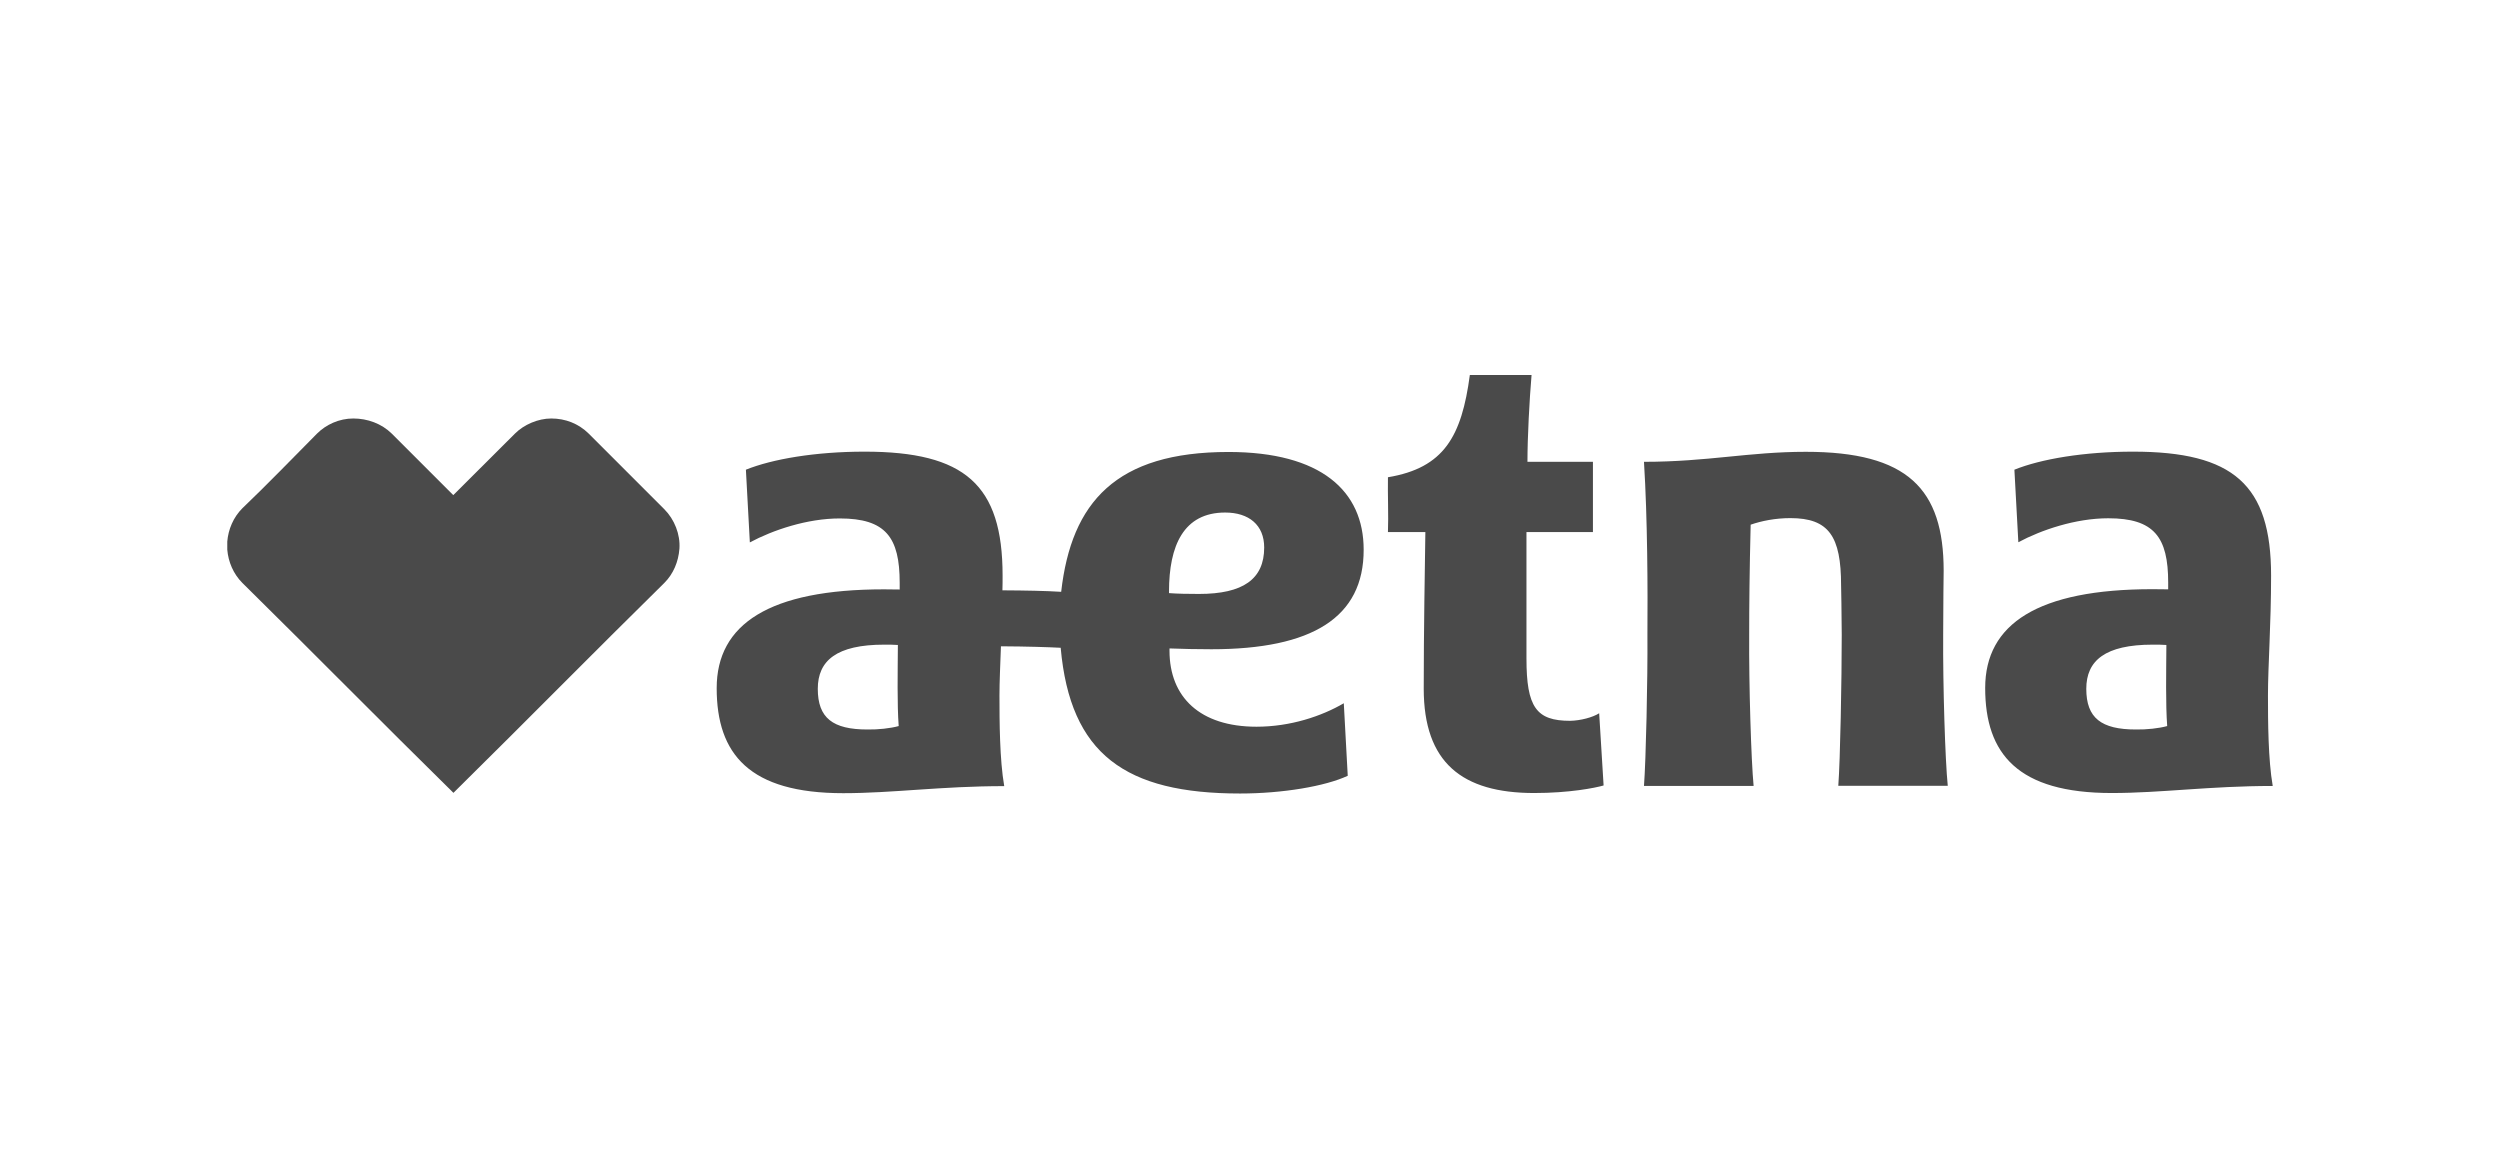
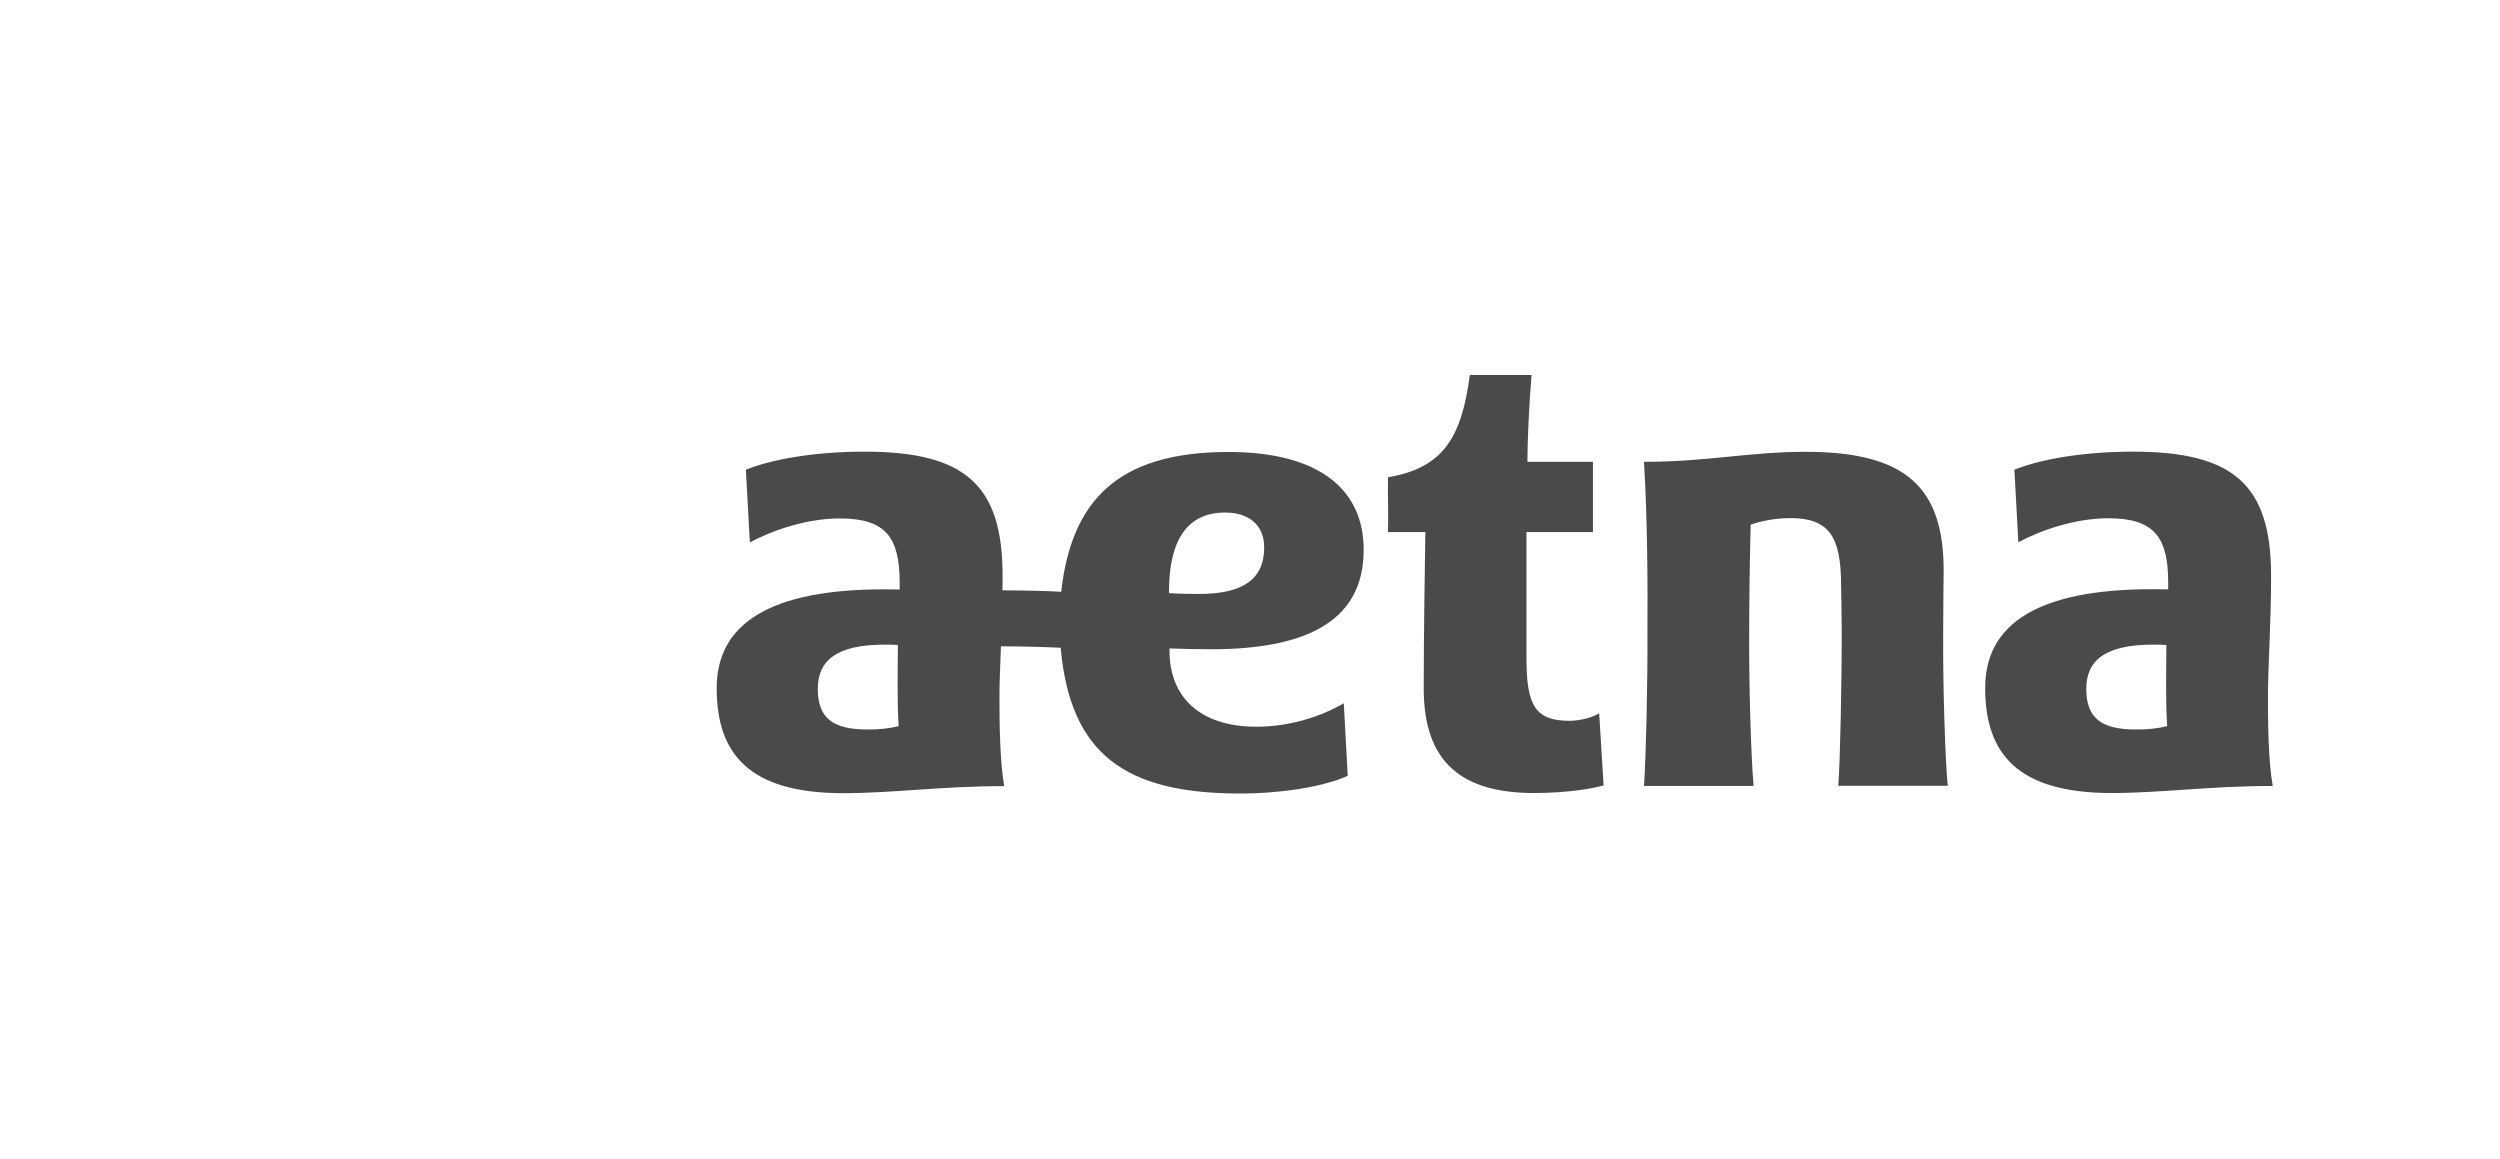
<svg xmlns="http://www.w3.org/2000/svg" width="220" height="102" viewBox="0 0 220 102" fill="none">
  <path d="M140.727 62.767L141.117 69.121C140.366 69.338 138.098 69.786 135.008 69.786C128.667 69.786 125.288 67.114 125.288 60.6C125.288 55.487 125.389 49.898 125.432 46.822H122.139C122.197 45.435 122.11 43.456 122.139 41.998C127.079 41.175 128.624 38.402 129.346 33H134.777C134.589 35.224 134.416 38.459 134.416 40.64H140.178V46.822H134.329V57.943C134.329 62.247 135.195 63.431 138.171 63.431C139.081 63.416 140.164 63.128 140.727 62.767ZM170.999 55.863C170.999 53.451 171.042 50.23 171.042 50.23C171.042 43.009 167.865 39.759 158.91 39.759C153.884 39.759 150.288 40.64 144.67 40.64C144.988 45.71 145.002 51.992 144.973 55.863C145.002 59.82 144.843 66.883 144.67 69.165H154.318C154.101 66.883 153.899 60.297 153.928 55.863C153.928 53.335 153.957 50.273 154.058 46.172C155.011 45.84 156.239 45.594 157.553 45.594C160.932 45.594 162.016 47.183 162.016 51.516C162.016 51.516 162.073 54.245 162.073 55.848C162.073 59.806 161.943 66.868 161.77 69.15H171.403C171.172 66.883 170.97 60.297 170.999 55.863ZM106.599 57.134C105.559 57.134 103.797 57.105 102.916 57.062V57.264C102.916 61.351 105.602 63.951 110.571 63.951C113.56 63.951 116.304 63.026 118.254 61.886L118.601 68.269C116.622 69.194 112.853 69.829 109.126 69.829C99.031 69.829 94.178 66.377 93.34 57.004C92.185 56.946 90.452 56.888 88.083 56.874C88.025 58.52 87.953 59.979 87.953 61.192C87.953 63.489 87.968 66.854 88.372 69.179C82.841 69.179 78.551 69.8 74.204 69.8C65.957 69.8 63.068 66.377 63.068 60.557C63.068 54.91 67.719 51.862 77.785 51.862C78.175 51.862 78.883 51.877 79.172 51.877V51.285C79.172 47.284 77.944 45.623 73.9 45.623C71.026 45.623 68.008 46.648 65.986 47.732L65.639 41.334C67.964 40.395 71.763 39.745 76.081 39.745C84.906 39.745 88.228 42.648 88.228 50.649C88.228 51.097 88.228 51.516 88.213 51.949C90.365 51.963 91.939 51.992 93.384 52.079C94.279 44.179 98.222 39.774 108.101 39.774C116.261 39.774 120.002 43.211 120.002 48.367C120.016 54.346 115.467 57.134 106.599 57.134ZM79.085 63.893C78.941 61.958 78.999 59.156 79.013 56.758C78.681 56.729 78.204 56.729 77.814 56.729C73.626 56.729 71.965 58.13 71.965 60.614C71.965 63.185 73.279 64.196 76.341 64.196C77.28 64.211 78.363 64.095 79.085 63.893ZM105.516 52.267C109.386 52.267 111.249 50.967 111.249 48.179C111.249 46.201 109.906 45.103 107.812 45.103C104.144 45.103 102.873 48.035 102.873 52.05V52.194C103.609 52.252 104.591 52.267 105.516 52.267ZM200 69.165C194.468 69.165 190.179 69.786 185.832 69.786C177.585 69.786 174.696 66.363 174.696 60.542C174.696 54.895 179.347 51.848 189.414 51.848C189.803 51.848 190.511 51.862 190.8 51.862V51.27C190.8 47.269 189.572 45.608 185.528 45.608C182.654 45.608 179.636 46.634 177.614 47.717L177.267 41.334C179.592 40.395 183.391 39.745 187.709 39.745C196.534 39.745 199.856 42.648 199.856 50.649C199.856 54.938 199.581 58.607 199.581 61.192C199.581 63.474 199.596 66.839 200 69.165ZM190.713 63.893C190.569 61.958 190.627 59.156 190.641 56.758C190.309 56.729 189.832 56.729 189.442 56.729C185.254 56.729 183.593 58.13 183.593 60.614C183.593 63.185 184.907 64.196 187.969 64.196C188.908 64.211 189.991 64.095 190.713 63.893Z" fill="#4A4A4A" />
-   <path d="M27.9 38.155C28.695 37.361 29.85 36.827 31.092 36.827C32.334 36.827 33.576 37.274 34.472 38.155C36.248 39.932 38.111 41.795 39.888 43.571C41.679 41.795 43.542 39.932 45.318 38.155C46.112 37.361 47.355 36.827 48.51 36.827C49.752 36.827 50.907 37.274 51.803 38.155C54.027 40.38 56.251 42.604 58.461 44.813C59.356 45.709 59.876 47.038 59.79 48.28C59.703 49.435 59.255 50.504 58.461 51.298C52.236 57.422 46.112 63.647 39.902 69.771C33.677 63.647 27.554 57.437 21.329 51.298C20.534 50.504 20.087 49.435 20 48.366V47.659C20.087 46.59 20.534 45.521 21.329 44.727C23.553 42.604 25.69 40.38 27.9 38.155Z" fill="#4A4A4A" />
</svg>